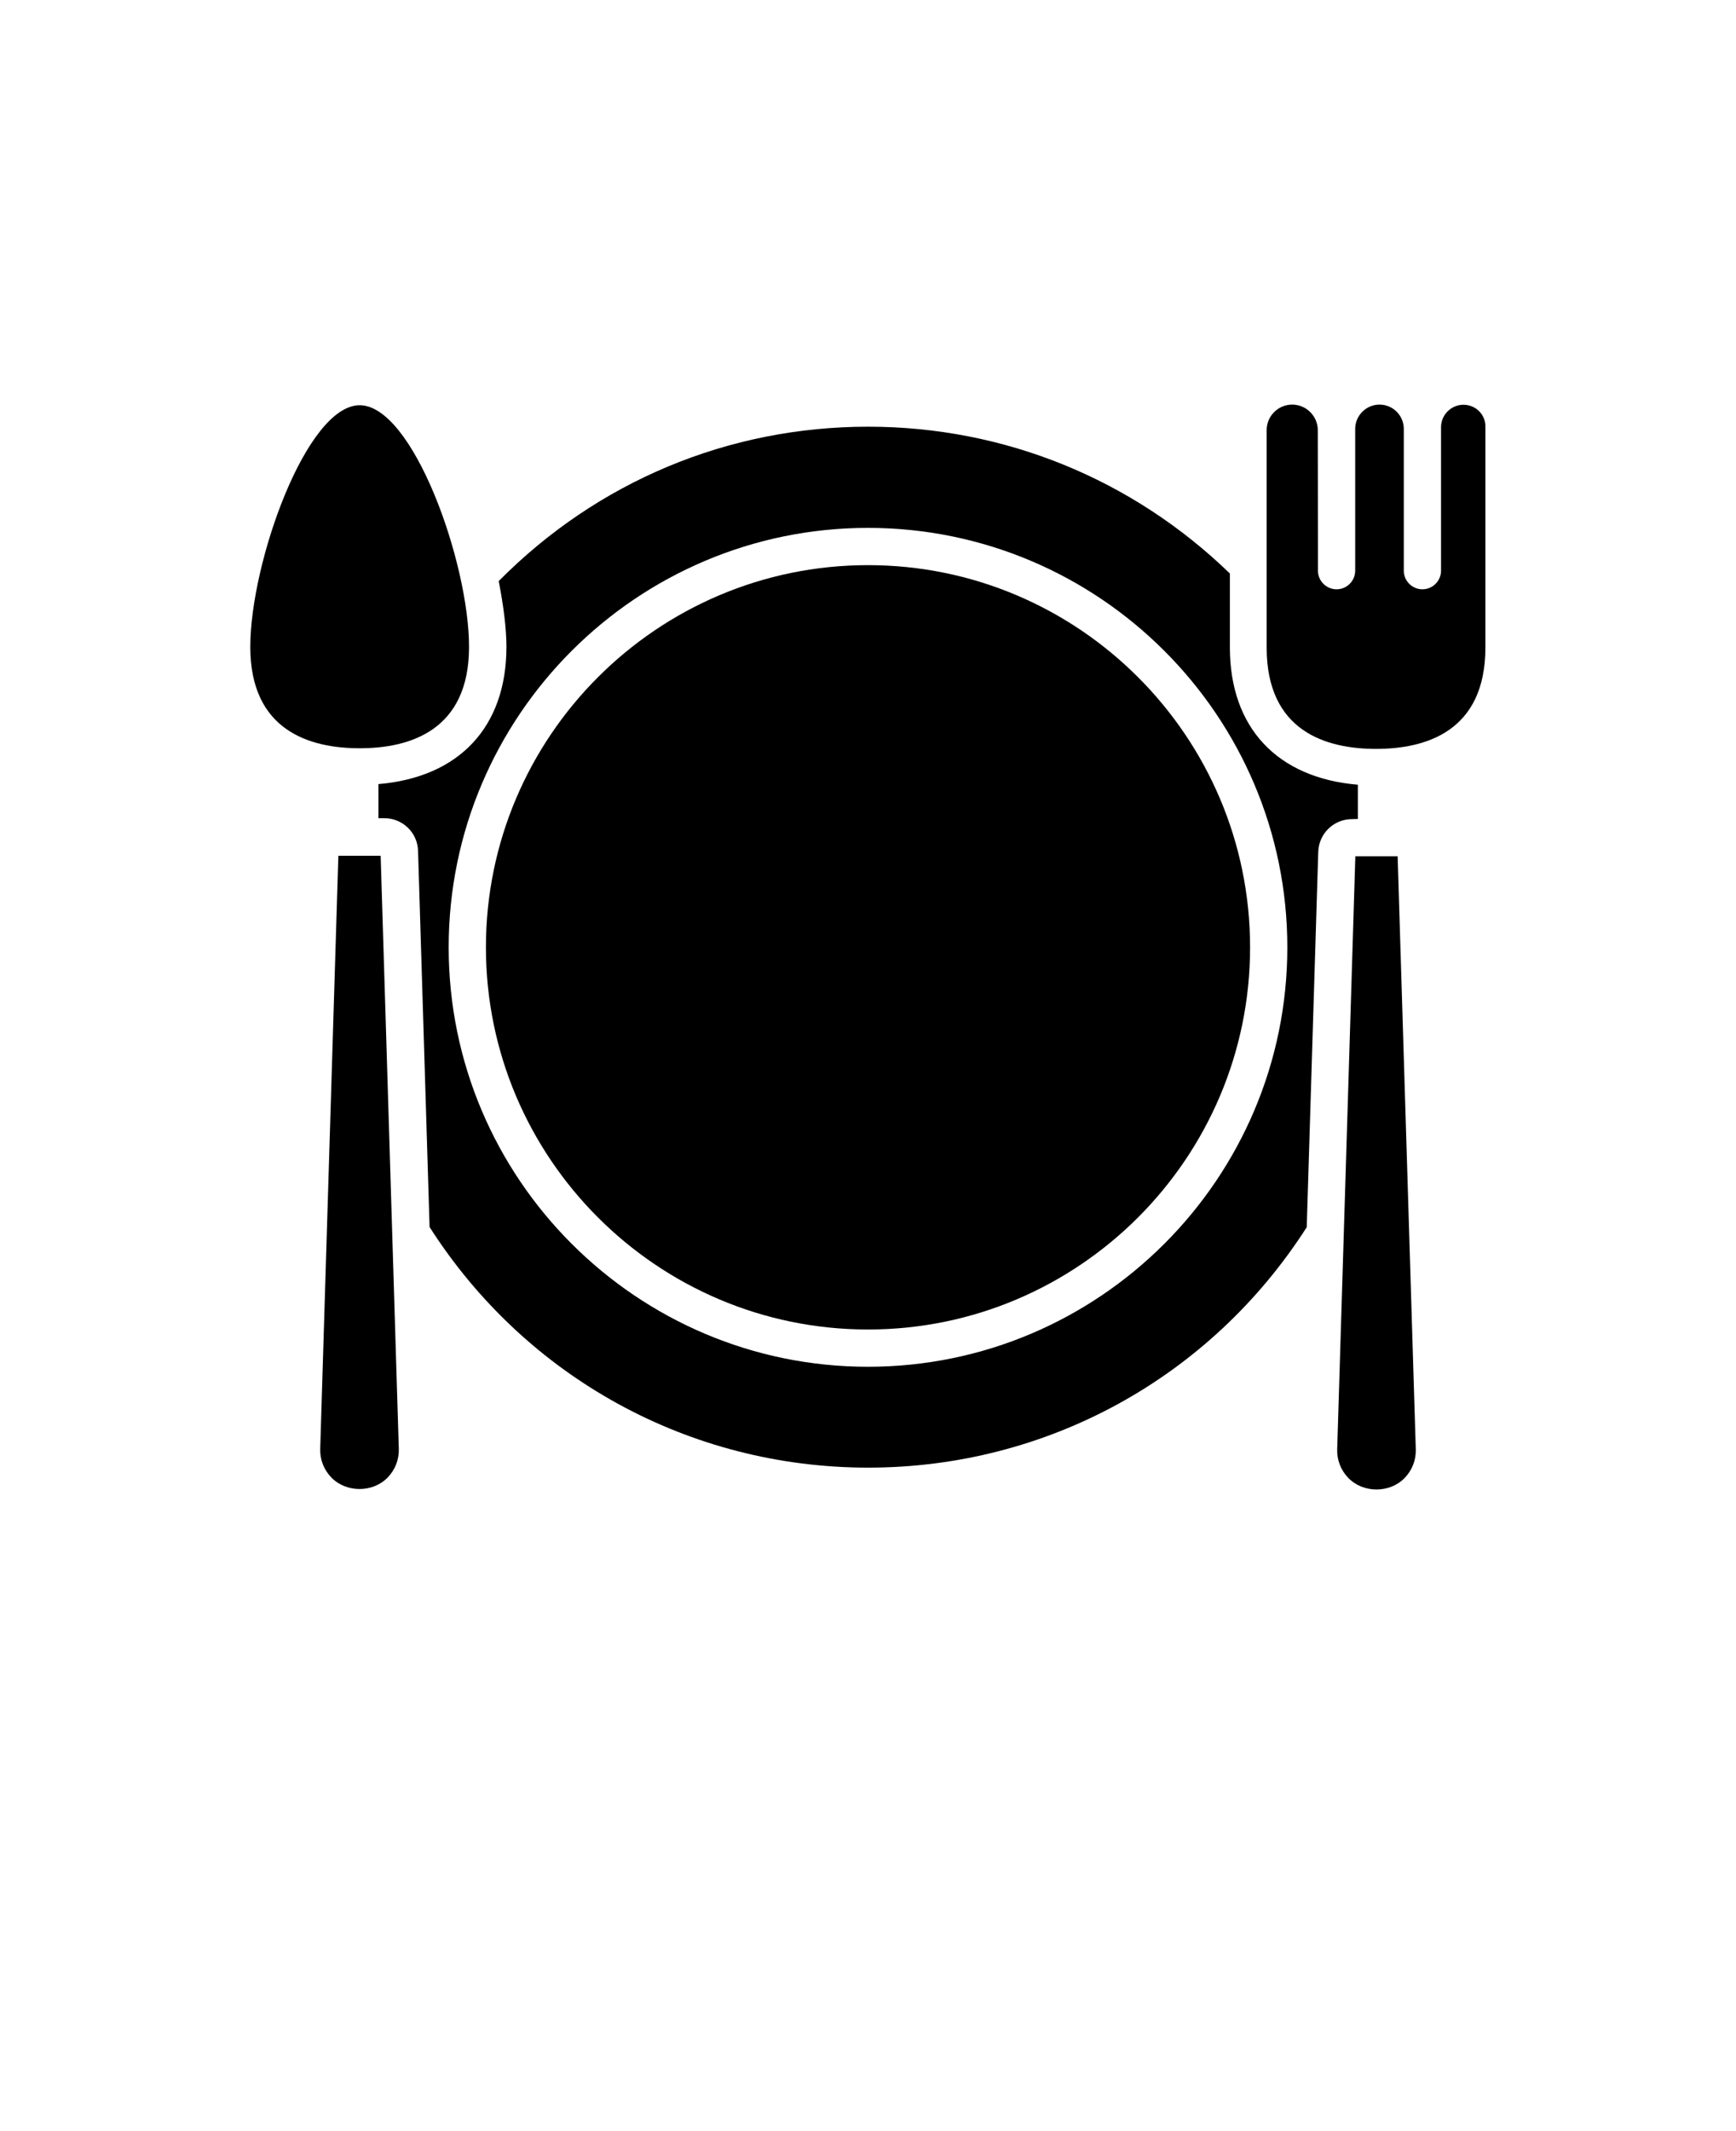
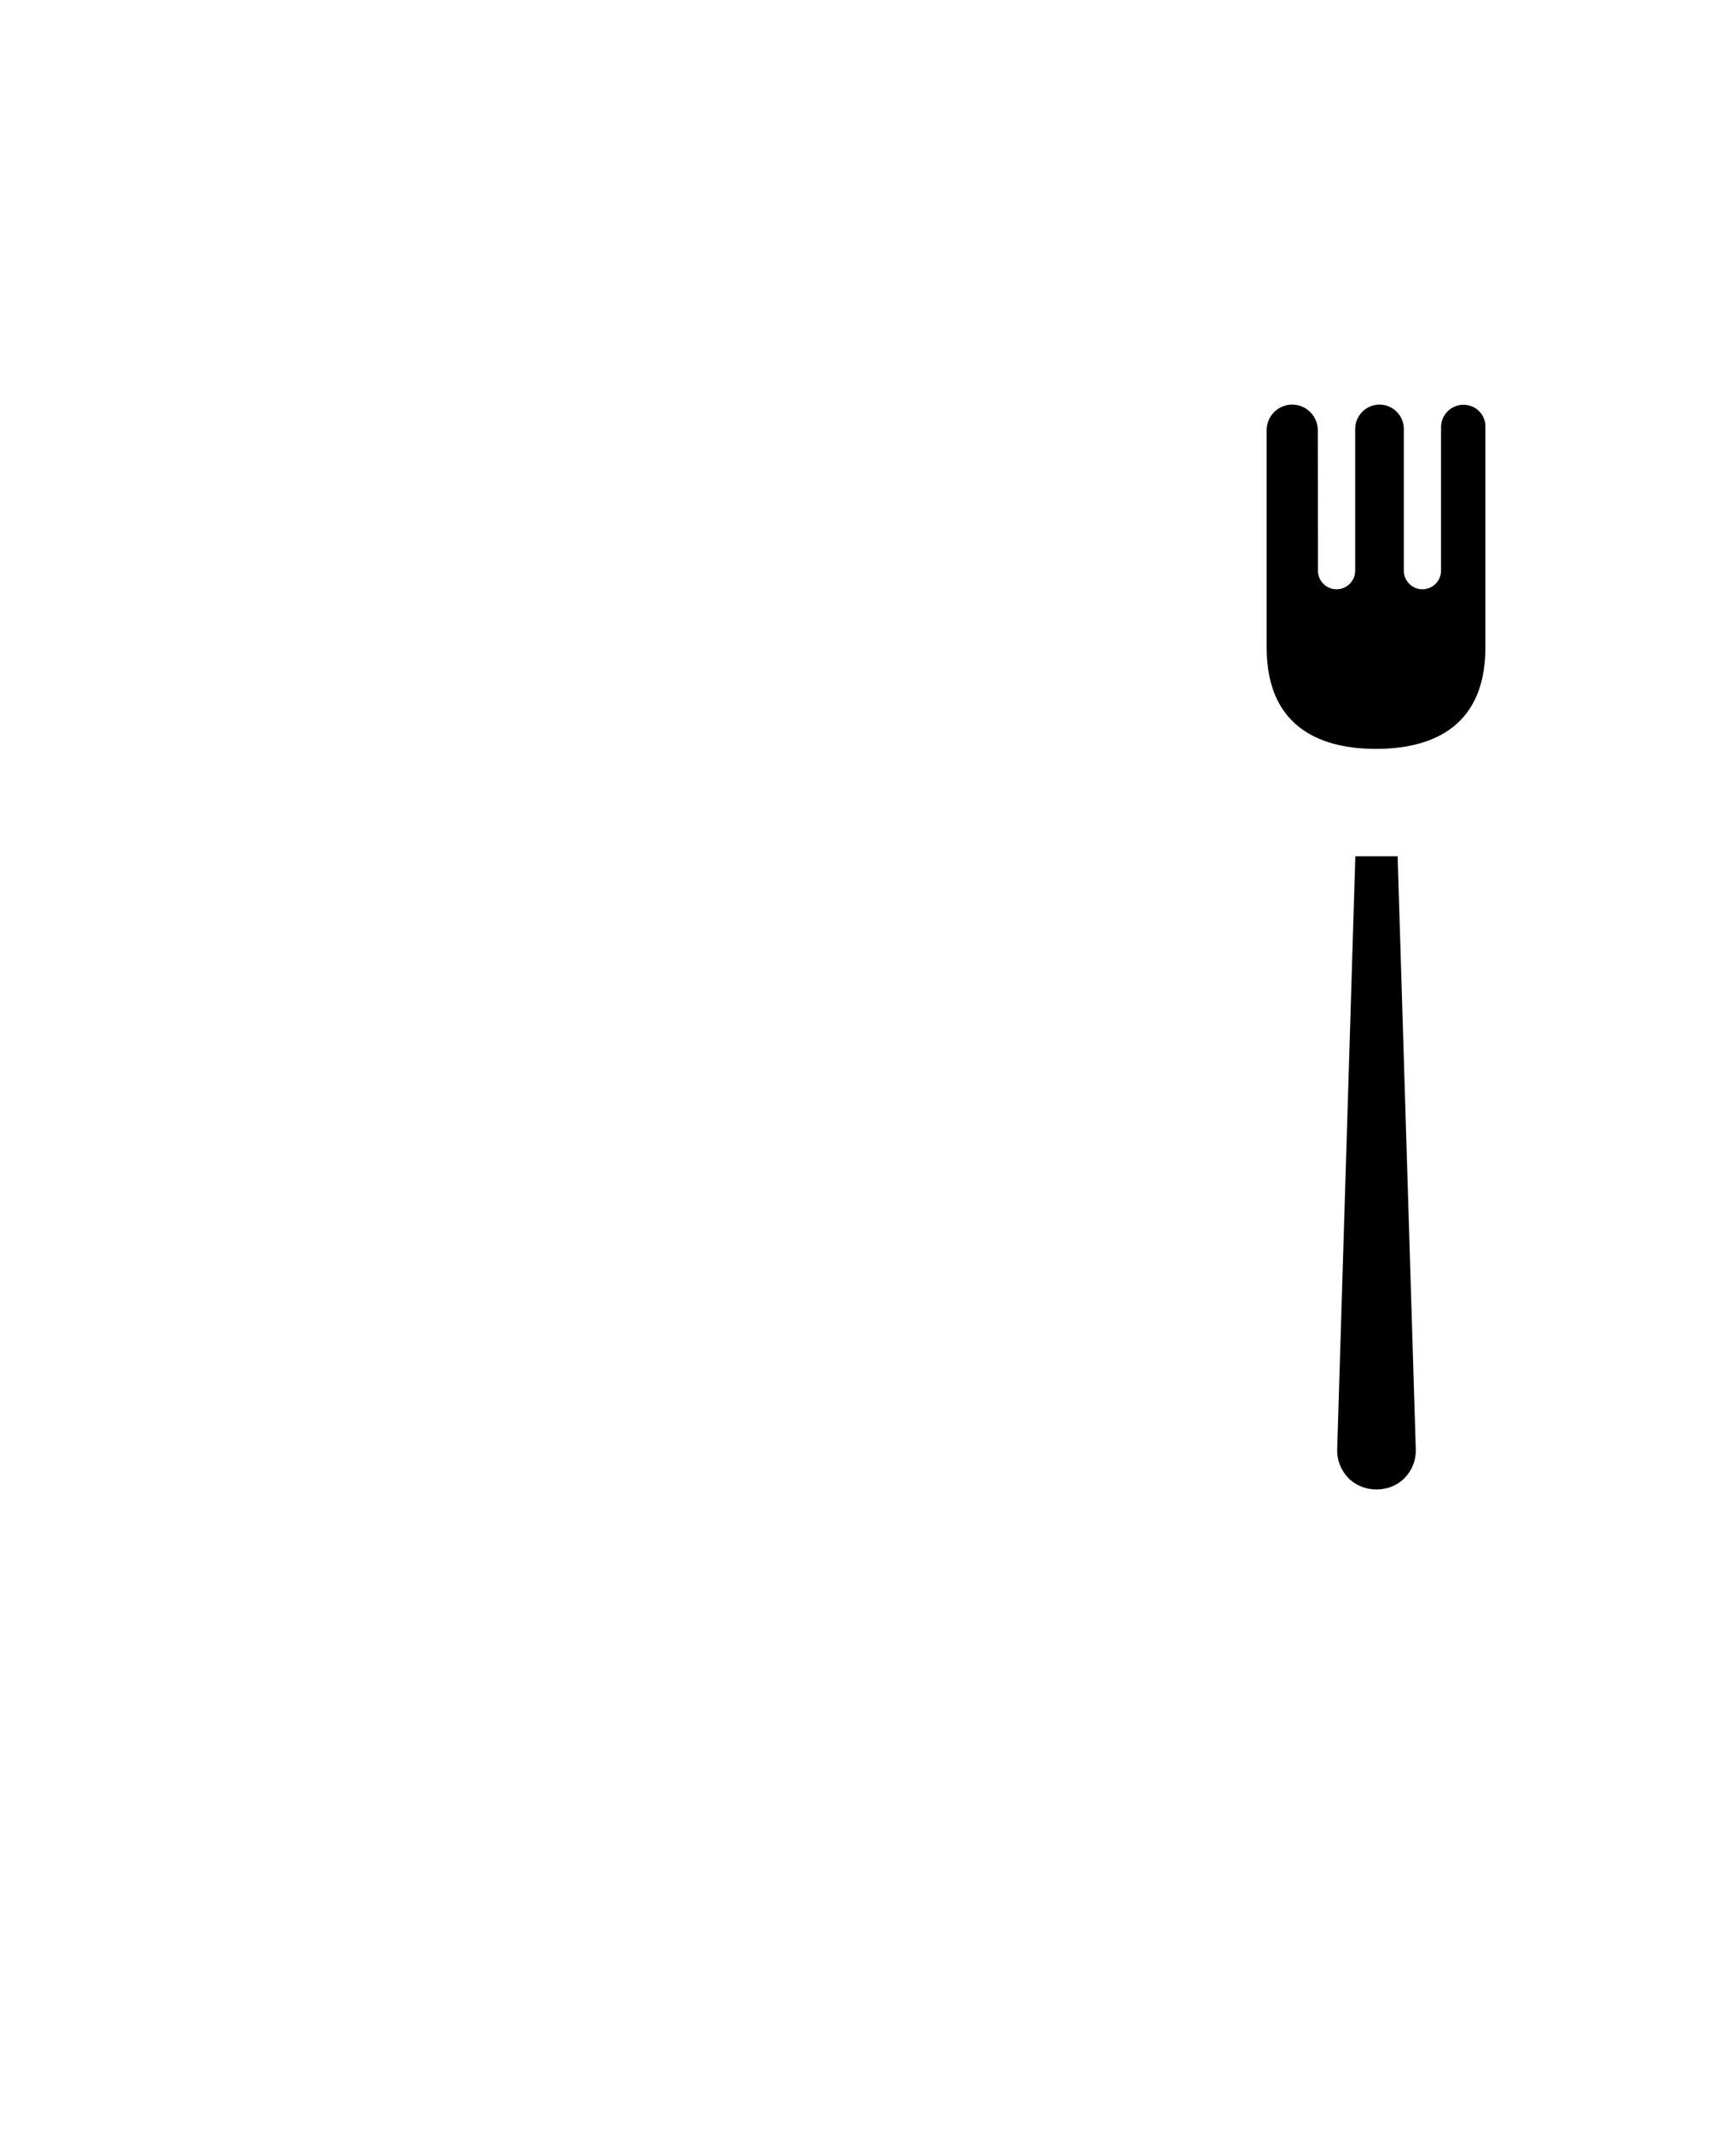
<svg xmlns="http://www.w3.org/2000/svg" xml:space="preserve" style="enable-background:new 0 0 110 135;" viewBox="0 0 110 135" y="0px" x="0px" id="Calque_1" version="1.1">
-   <path d="M55,35.8c-13.35,0-24.21,10.86-24.21,24.21S41.65,84.22,55,84.22s24.21-10.86,24.21-24.21S68.35,35.8,55,35.8z" />
-   <path d="M29.72,40.98c0-5.36-3.56-15.31-6.93-15.31s-6.93,9.96-6.93,15.31c0,5.31,3.77,6.42,6.93,6.42S29.72,46.29,29.72,40.98z" />
-   <path d="M21.44,54.21l-1.15,37.57c-0.02,0.68,0.23,1.32,0.7,1.81c0.95,0.98,2.63,0.98,3.58,0c0.47-0.49,0.72-1.13,0.7-1.81  l-1.15-37.57L21.44,54.21z" />
-   <path d="M86.04,51.88L86.04,51.88v-2.17c-5.09-0.43-8.11-3.59-8.11-8.7v-4.68c-6.18-5.99-14.3-9.3-22.92-9.3  c-8.88,0-17.17,3.48-23.41,9.78c0.31,1.58,0.49,3.04,0.49,4.16c0,5.11-3.02,8.27-8.11,8.7v2.16v0h0.37c1.16,0,2.11,0.91,2.14,2.08  l0.73,23.82c6.1,9.54,16.47,15.24,27.79,15.24c11.32,0,21.69-5.7,27.79-15.23l0.73-23.78c0.04-1.16,0.98-2.07,2.14-2.07L86.04,51.88  z M55,86.58c-14.65,0-26.57-11.92-26.57-26.57c0-14.65,11.92-26.57,26.57-26.57c14.65,0,26.57,11.92,26.57,26.57  S69.65,86.58,55,86.58z" />
  <path d="M85.88,54.24l-1.15,37.57c-0.02,0.68,0.23,1.32,0.7,1.81c0.95,0.98,2.63,0.98,3.58,0c0.47-0.49,0.72-1.13,0.7-1.81  l-1.15-37.57H85.88z" />
  <path d="M92.73,25.64c-0.78,0-1.42,0.64-1.42,1.42v9.09c0,0.65-0.53,1.18-1.18,1.18c-0.65,0-1.18-0.53-1.18-1.18v-8.98  c0-0.85-0.69-1.54-1.54-1.54c-0.84,0-1.54,0.69-1.54,1.54v8.98c0,0.65-0.53,1.18-1.18,1.18s-1.18-0.53-1.18-1.18v-1.51l-0.01-7.39  c0-0.89-0.73-1.62-1.62-1.62c-0.89,0-1.62,0.72-1.62,1.62v13.77c0,5.31,3.77,6.42,6.93,6.42s6.93-1.11,6.93-6.42V27.06  C94.15,26.27,93.51,25.64,92.73,25.64L92.73,25.64z" />
</svg>